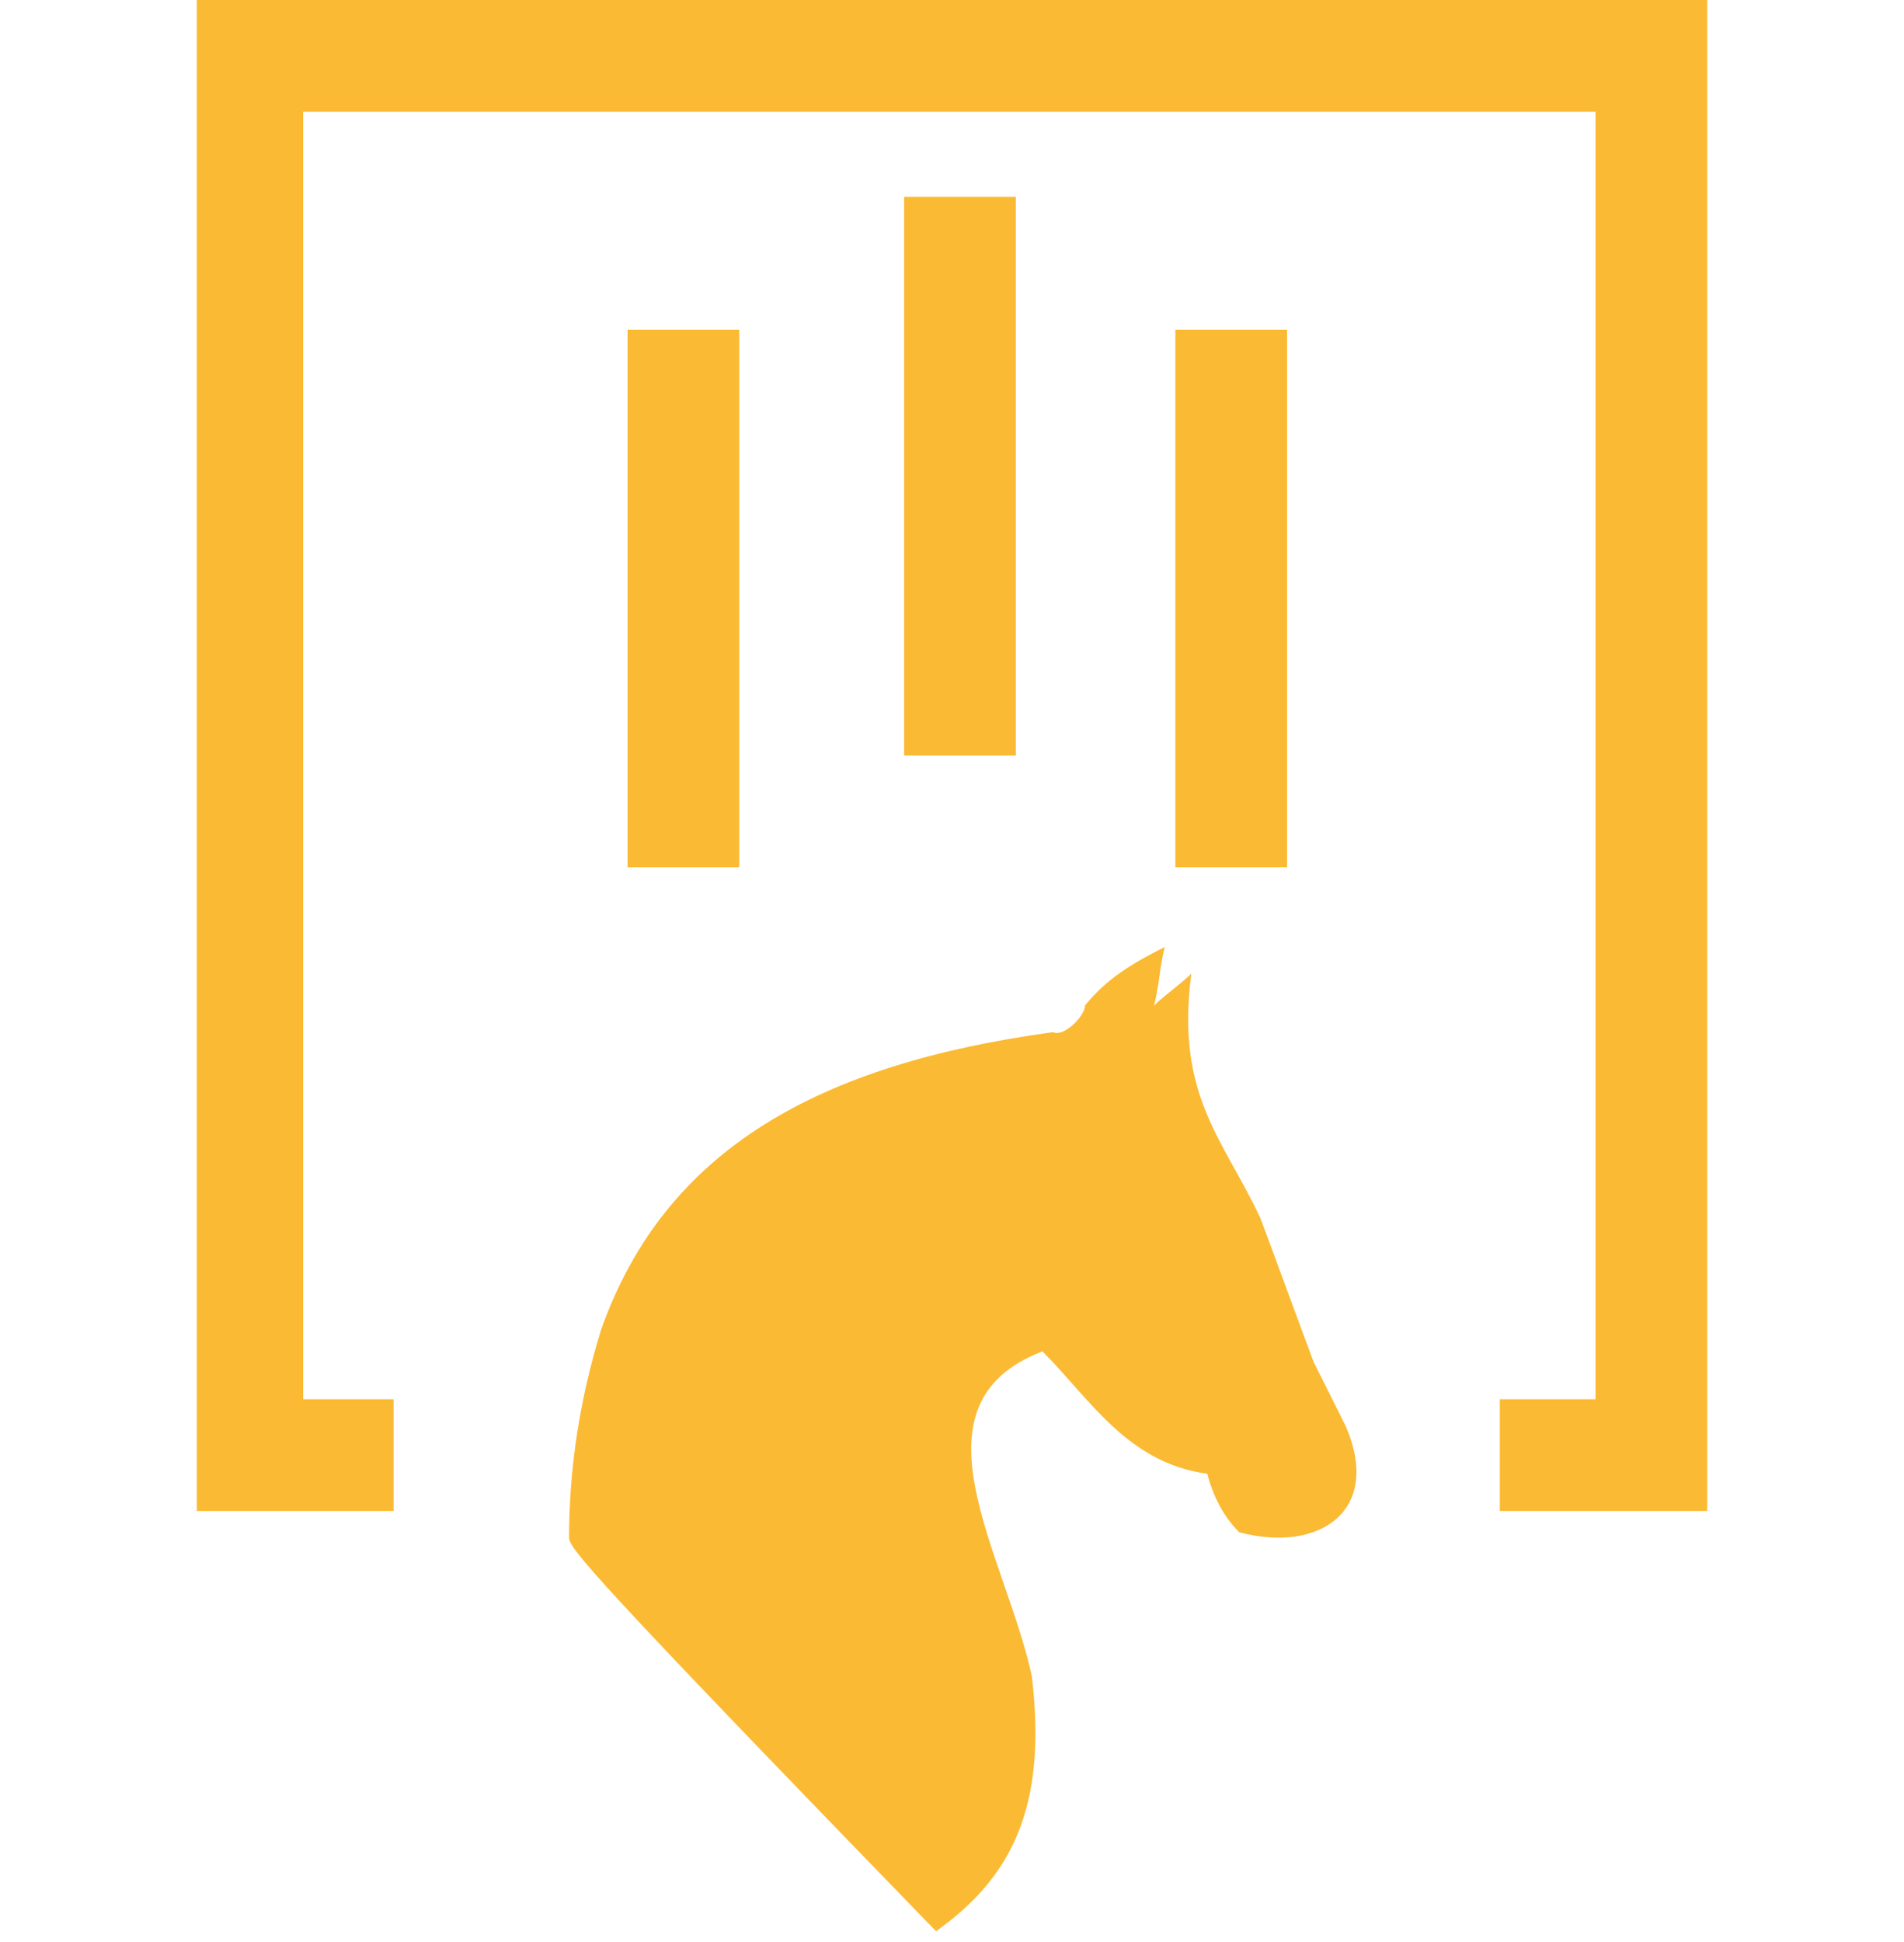
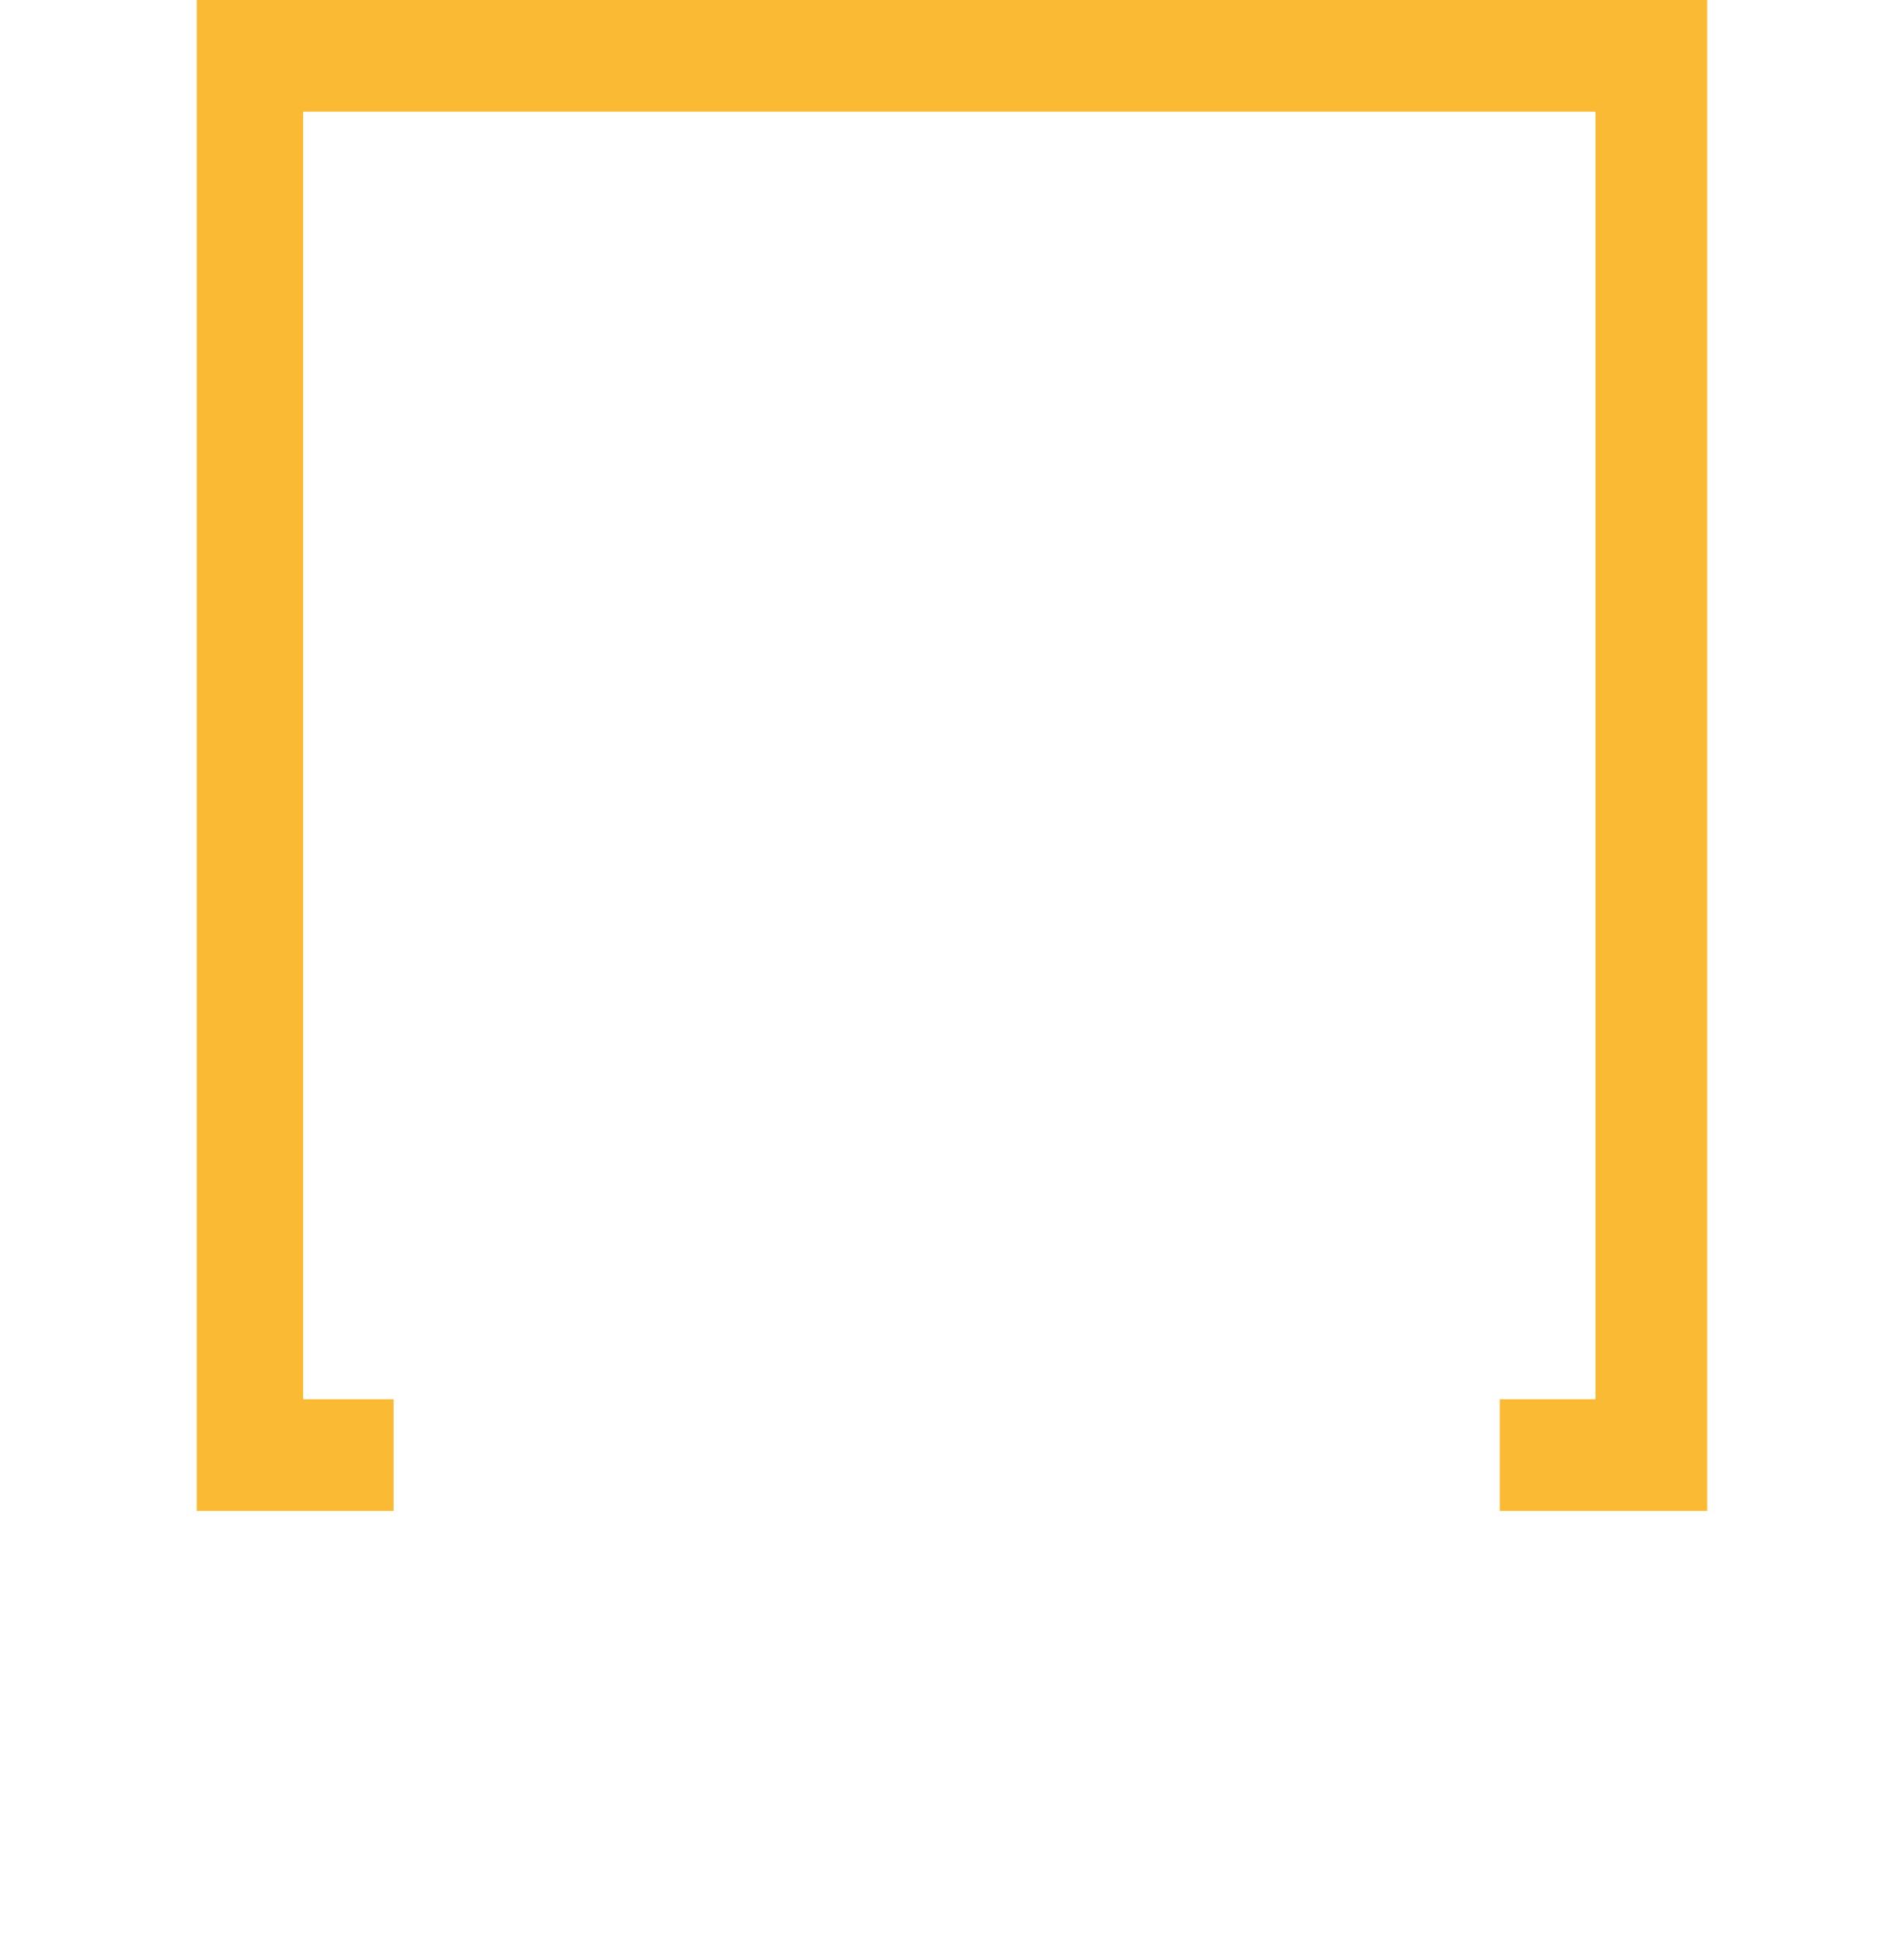
<svg xmlns="http://www.w3.org/2000/svg" version="1.1" id="Capa_1" x="0px" y="0px" viewBox="0 0 35.8 36.5" style="enable-background:new 0 0 35.8 36.5;" xml:space="preserve">
  <style type="text/css">
	.st0{fill:#FBBA33;}
</style>
  <title>QuintupleAJ_topaz</title>
  <polygon class="st0" points="32.1,28.4 28.2,28.4 28.2,26.3 30,26.3 30,2.1 5.7,2.1 5.7,26.3 7.4,26.3 7.4,28.4 3.7,28.4 3.7,0   32.1,0 " />
-   <rect x="11.8" y="6.2" class="st0" width="2.1" height="10.1" />
-   <rect x="17" y="3.7" class="st0" width="2.1" height="10.5" />
-   <rect x="22.1" y="6.2" class="st0" width="2.1" height="10.1" />
-   <path class="st0" d="M20.4,18.9c0.4-0.5,0.9-0.8,1.5-1.1v0c-0.1,0.4-0.1,0.7-0.2,1.1c0.2-0.2,0.5-0.4,0.7-0.6h0  c-0.3,2.3,0.6,3.1,1.3,4.6c0.3,0.8,0.7,1.9,1,2.7c0.2,0.4,0.4,0.8,0.6,1.2c0.7,1.6-0.5,2.4-2,2c-0.3-0.3-0.5-0.7-0.6-1.1  c-1.5-0.2-2.2-1.4-3.1-2.3c-2.6,1-0.7,3.8-0.2,6.1c0.3,2.5-0.4,3.8-1.8,4.8c-6.5-6.7-6.9-7.2-6.9-7.4c0-1.3,0.2-2.6,0.6-3.9  c1.2-3.4,4.1-5,8.5-5.6C20,19.5,20.4,19.1,20.4,18.9" />
</svg>